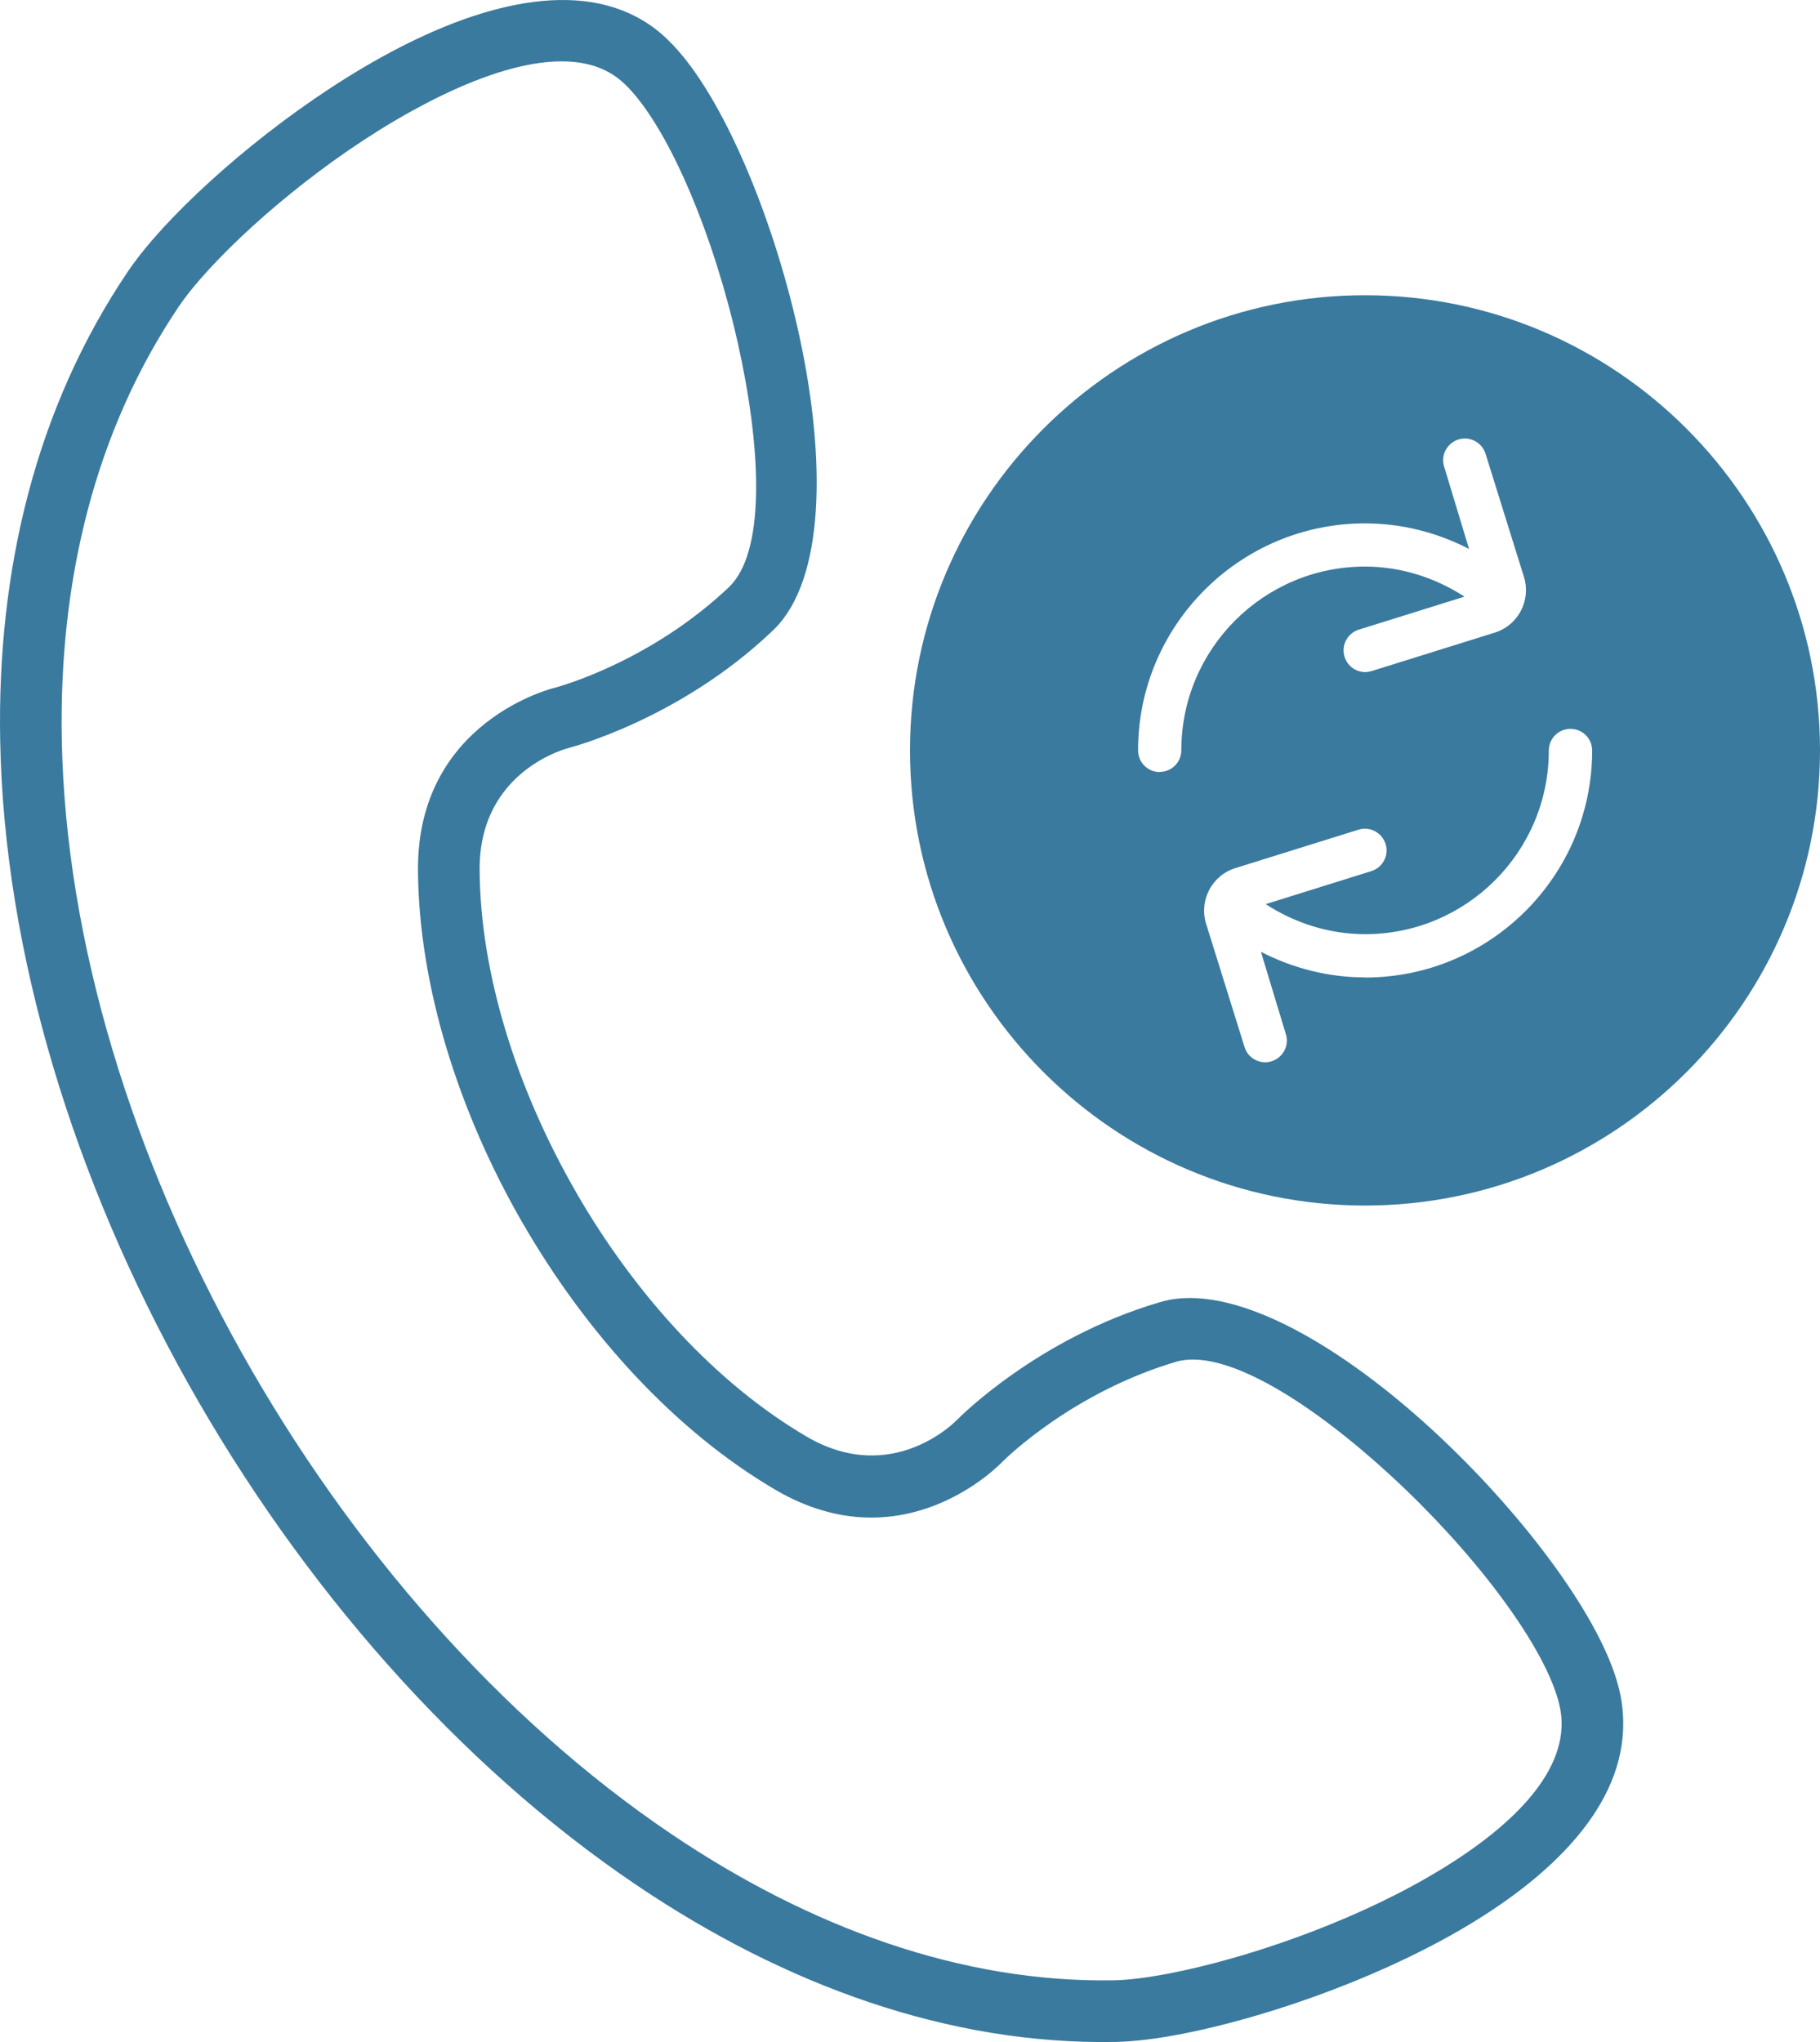
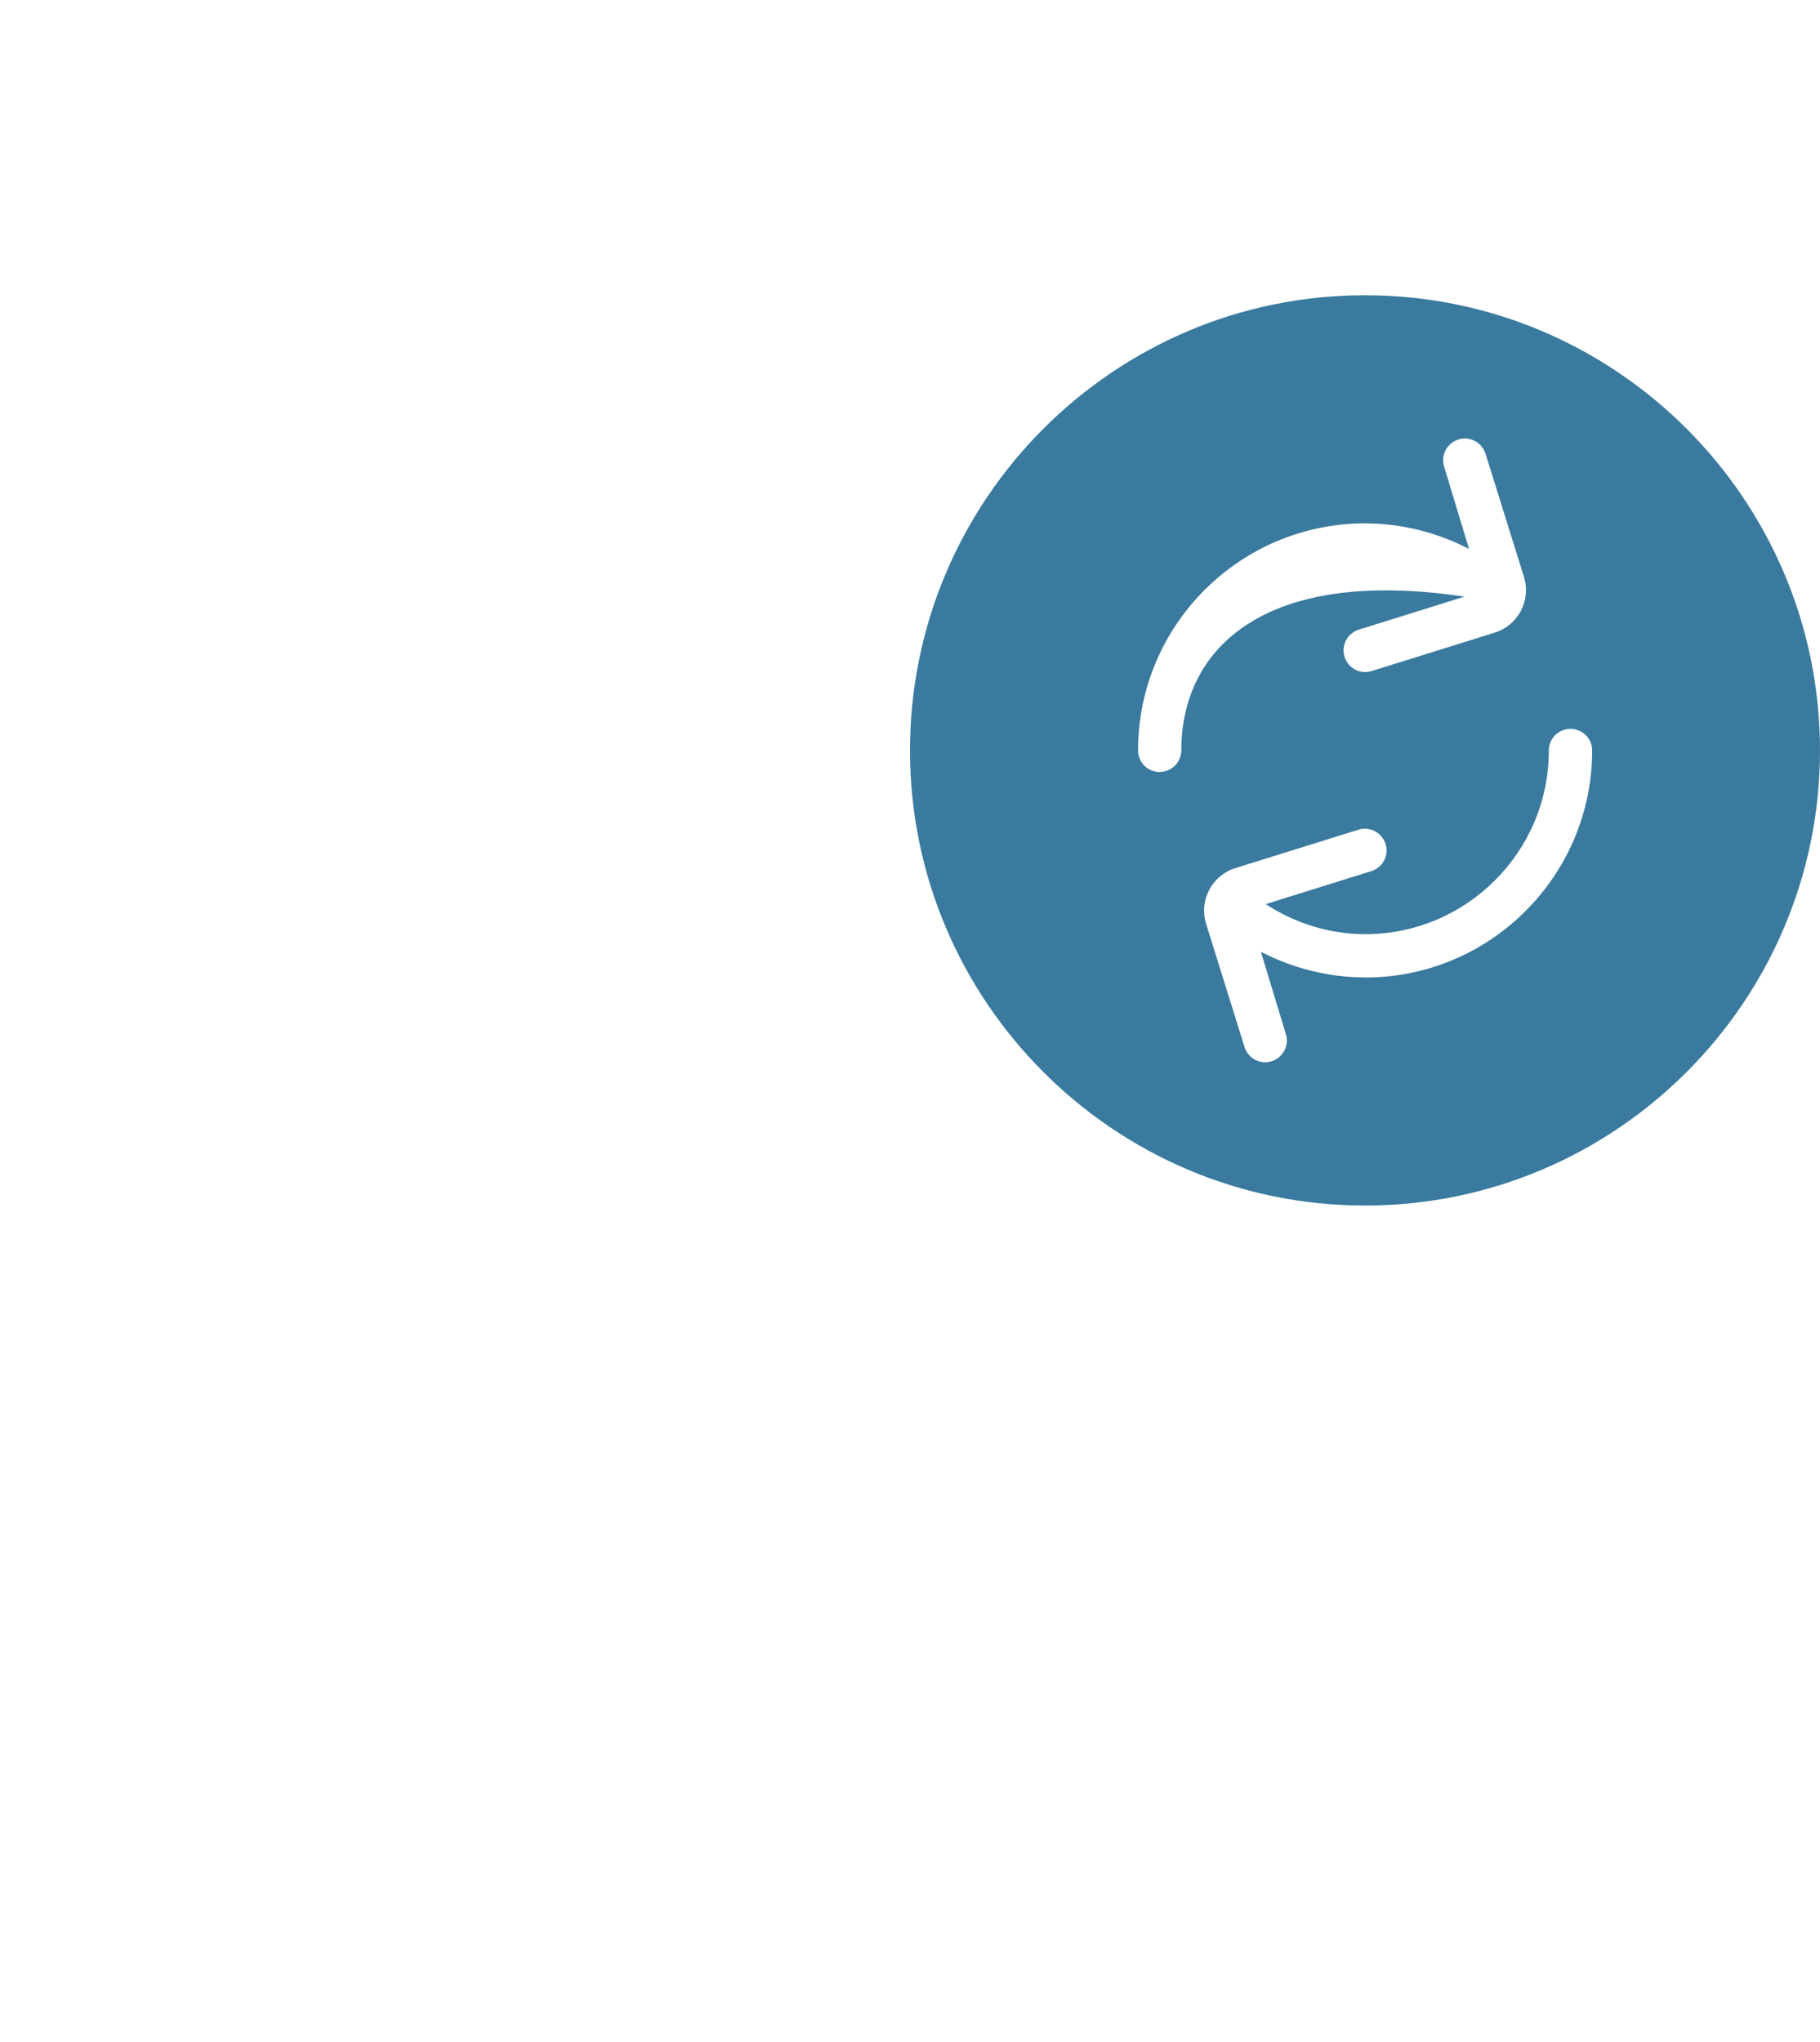
<svg xmlns="http://www.w3.org/2000/svg" width="74" height="83" viewBox="0 0 74 83" fill="none">
-   <path d="M5.189 11.051C5.472 10.631 5.83 10.172 6.249 9.691C8.248 7.393 11.825 4.363 15.512 2.323C19.436 0.151 23.558 -0.918 26.388 0.992C26.576 1.119 26.755 1.256 26.923 1.402C27.059 1.521 27.209 1.666 27.369 1.835C29.388 3.955 31.396 8.716 32.448 13.413C33.532 18.252 33.602 23.15 31.674 25.367C31.599 25.452 31.508 25.546 31.401 25.649C27.639 29.232 23.201 30.379 23.188 30.382L23.173 30.387C23.163 30.389 19.475 31.261 19.501 35.36C19.527 39.584 21.009 44.274 23.426 48.462V48.467C25.816 52.608 29.106 56.228 32.792 58.389C36.326 60.459 38.922 57.702 38.929 57.694L38.944 57.68C38.953 57.67 42.164 54.398 47.147 52.932C47.283 52.892 47.41 52.86 47.526 52.837C50.411 52.274 54.618 54.784 58.265 58.143C61.802 61.401 64.917 65.52 65.744 68.333C65.808 68.551 65.858 68.752 65.894 68.935C65.958 69.264 65.993 69.606 65.999 69.958C66.061 73.394 63.087 76.312 59.252 78.512C55.654 80.575 51.252 82.046 48.088 82.664C47.042 82.868 46.103 82.982 45.344 82.996C38.603 83.118 31.939 80.71 25.879 76.62C18.642 71.737 12.252 64.44 7.636 56.207C3.018 47.971 0.165 38.771 0.007 30.081C-0.119 23.174 1.455 16.589 5.188 11.053L5.189 11.051ZM8.144 11.342C7.787 11.752 7.493 12.128 7.271 12.457C3.841 17.544 2.395 23.632 2.512 30.042C2.662 38.294 5.397 47.079 9.826 54.979C14.257 62.882 20.374 69.874 27.284 74.538C32.939 78.355 39.115 80.603 45.305 80.491C45.889 80.48 46.677 80.38 47.607 80.199C50.554 79.623 54.655 78.253 58.005 76.331C61.118 74.545 63.537 72.334 63.495 69.998C63.492 69.821 63.47 69.627 63.429 69.417C63.403 69.286 63.372 69.161 63.337 69.041C62.632 66.645 59.809 62.979 56.565 59.992C53.433 57.107 50.018 54.913 48.006 55.305C47.941 55.318 47.89 55.33 47.853 55.34C43.665 56.574 40.949 59.222 40.735 59.436C40.702 59.47 36.766 63.624 31.524 60.552C27.458 58.169 23.854 54.219 21.257 49.721L21.255 49.722C18.633 45.179 17.025 40.045 16.995 35.371C16.957 29.279 22.548 27.956 22.564 27.952L22.564 27.953C22.823 27.883 26.495 26.859 29.672 23.833C29.695 23.811 29.73 23.772 29.777 23.718C31.125 22.17 30.933 18.113 30.002 13.955C29.039 9.656 27.276 5.377 25.552 3.566C25.471 3.48 25.378 3.392 25.273 3.301C25.177 3.217 25.08 3.142 24.983 3.077C23.098 1.804 19.899 2.766 16.72 4.525C13.303 6.416 9.992 9.219 8.144 11.343L8.144 11.342Z" fill="#3A7A9E" />
-   <path d="M55.5 12C45.299 12 37 20.299 37 30.5C37 40.701 45.299 49 55.5 49C65.701 49 74 40.701 74 30.5C74 20.299 65.701 12 55.5 12ZM47.154 31.381C46.667 31.381 46.273 30.987 46.273 30.5C46.273 25.411 50.414 21.273 55.5 21.273C56.983 21.273 58.431 21.64 59.731 22.313L58.718 18.968C58.572 18.504 58.833 18.011 59.297 17.864C59.758 17.717 60.254 17.979 60.401 18.442L61.963 23.449C62.26 24.401 61.728 25.417 60.777 25.713L55.77 27.276C55.682 27.302 55.594 27.317 55.509 27.317C55.133 27.317 54.786 27.076 54.669 26.697C54.522 26.233 54.783 25.74 55.247 25.593L59.544 24.251C58.342 23.47 56.945 23.029 55.497 23.029C51.38 23.029 48.032 26.377 48.032 30.494C48.032 30.982 47.639 31.375 47.151 31.375L47.154 31.381ZM55.5 39.727C54.017 39.727 52.569 39.359 51.268 38.687L52.282 42.032C52.428 42.496 52.167 42.989 51.703 43.136C51.615 43.162 51.527 43.177 51.442 43.177C51.066 43.177 50.719 42.936 50.602 42.557L49.04 37.55C48.743 36.599 49.275 35.583 50.226 35.286L55.233 33.724C55.694 33.577 56.19 33.839 56.337 34.303C56.484 34.767 56.222 35.26 55.758 35.407L51.462 36.749C52.663 37.53 54.061 37.97 55.509 37.97C59.626 37.97 62.974 34.623 62.974 30.506C62.974 30.018 63.367 29.625 63.855 29.625C64.342 29.625 64.736 30.018 64.736 30.506C64.736 35.594 60.595 39.732 55.509 39.732L55.5 39.727Z" fill="#3A7A9E" />
+   <path d="M55.5 12C45.299 12 37 20.299 37 30.5C37 40.701 45.299 49 55.5 49C65.701 49 74 40.701 74 30.5C74 20.299 65.701 12 55.5 12ZM47.154 31.381C46.667 31.381 46.273 30.987 46.273 30.5C46.273 25.411 50.414 21.273 55.5 21.273C56.983 21.273 58.431 21.64 59.731 22.313L58.718 18.968C58.572 18.504 58.833 18.011 59.297 17.864C59.758 17.717 60.254 17.979 60.401 18.442L61.963 23.449C62.26 24.401 61.728 25.417 60.777 25.713L55.77 27.276C55.682 27.302 55.594 27.317 55.509 27.317C55.133 27.317 54.786 27.076 54.669 26.697C54.522 26.233 54.783 25.74 55.247 25.593L59.544 24.251C51.38 23.029 48.032 26.377 48.032 30.494C48.032 30.982 47.639 31.375 47.151 31.375L47.154 31.381ZM55.5 39.727C54.017 39.727 52.569 39.359 51.268 38.687L52.282 42.032C52.428 42.496 52.167 42.989 51.703 43.136C51.615 43.162 51.527 43.177 51.442 43.177C51.066 43.177 50.719 42.936 50.602 42.557L49.04 37.55C48.743 36.599 49.275 35.583 50.226 35.286L55.233 33.724C55.694 33.577 56.19 33.839 56.337 34.303C56.484 34.767 56.222 35.26 55.758 35.407L51.462 36.749C52.663 37.53 54.061 37.97 55.509 37.97C59.626 37.97 62.974 34.623 62.974 30.506C62.974 30.018 63.367 29.625 63.855 29.625C64.342 29.625 64.736 30.018 64.736 30.506C64.736 35.594 60.595 39.732 55.509 39.732L55.5 39.727Z" fill="#3A7A9E" />
</svg>